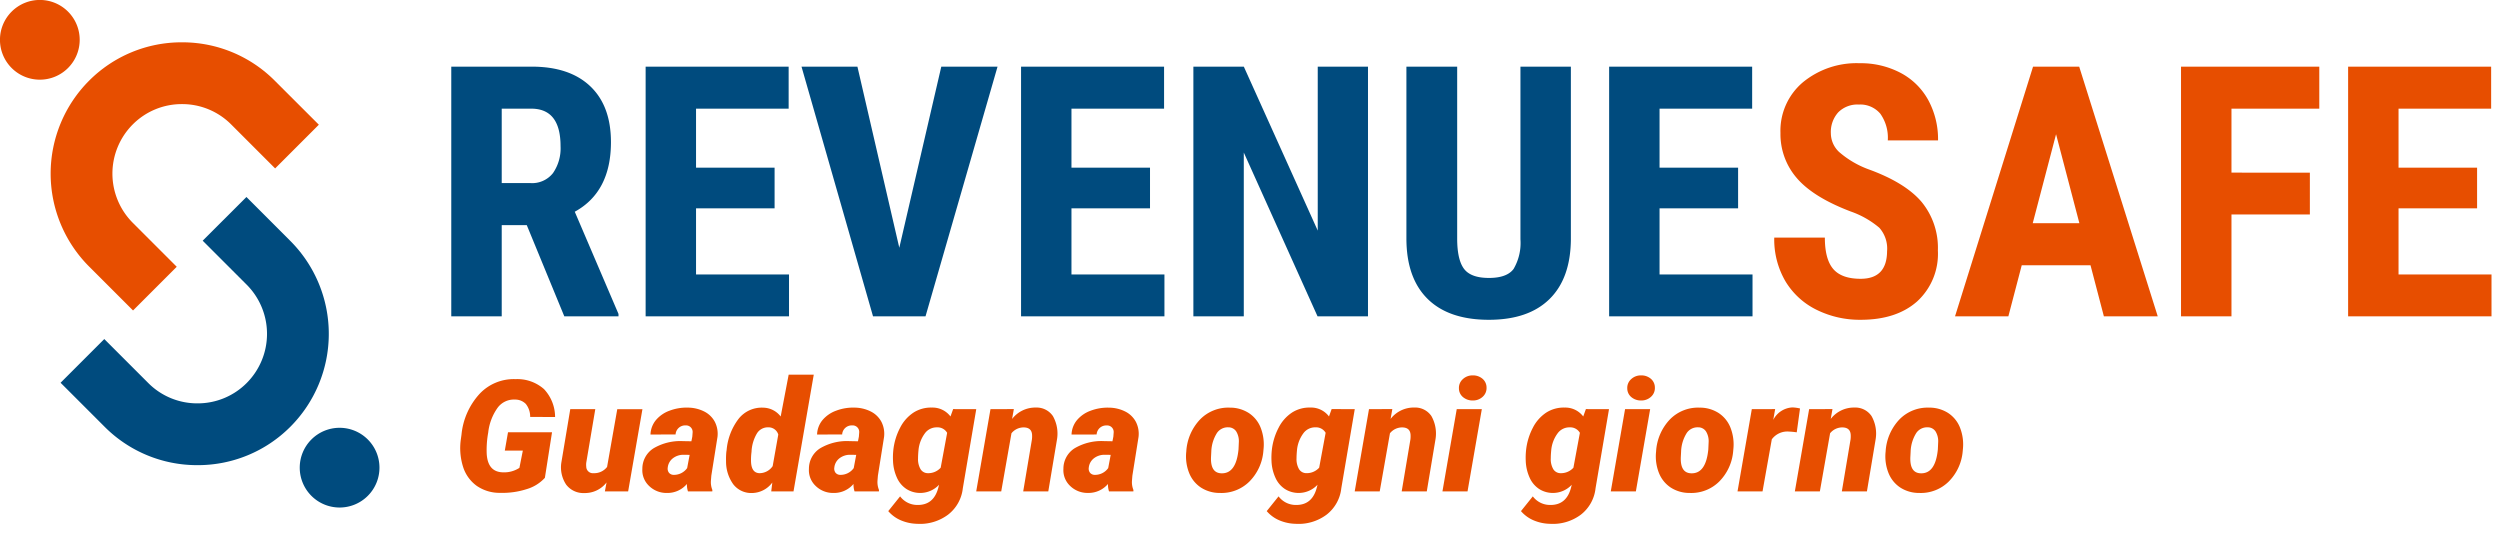
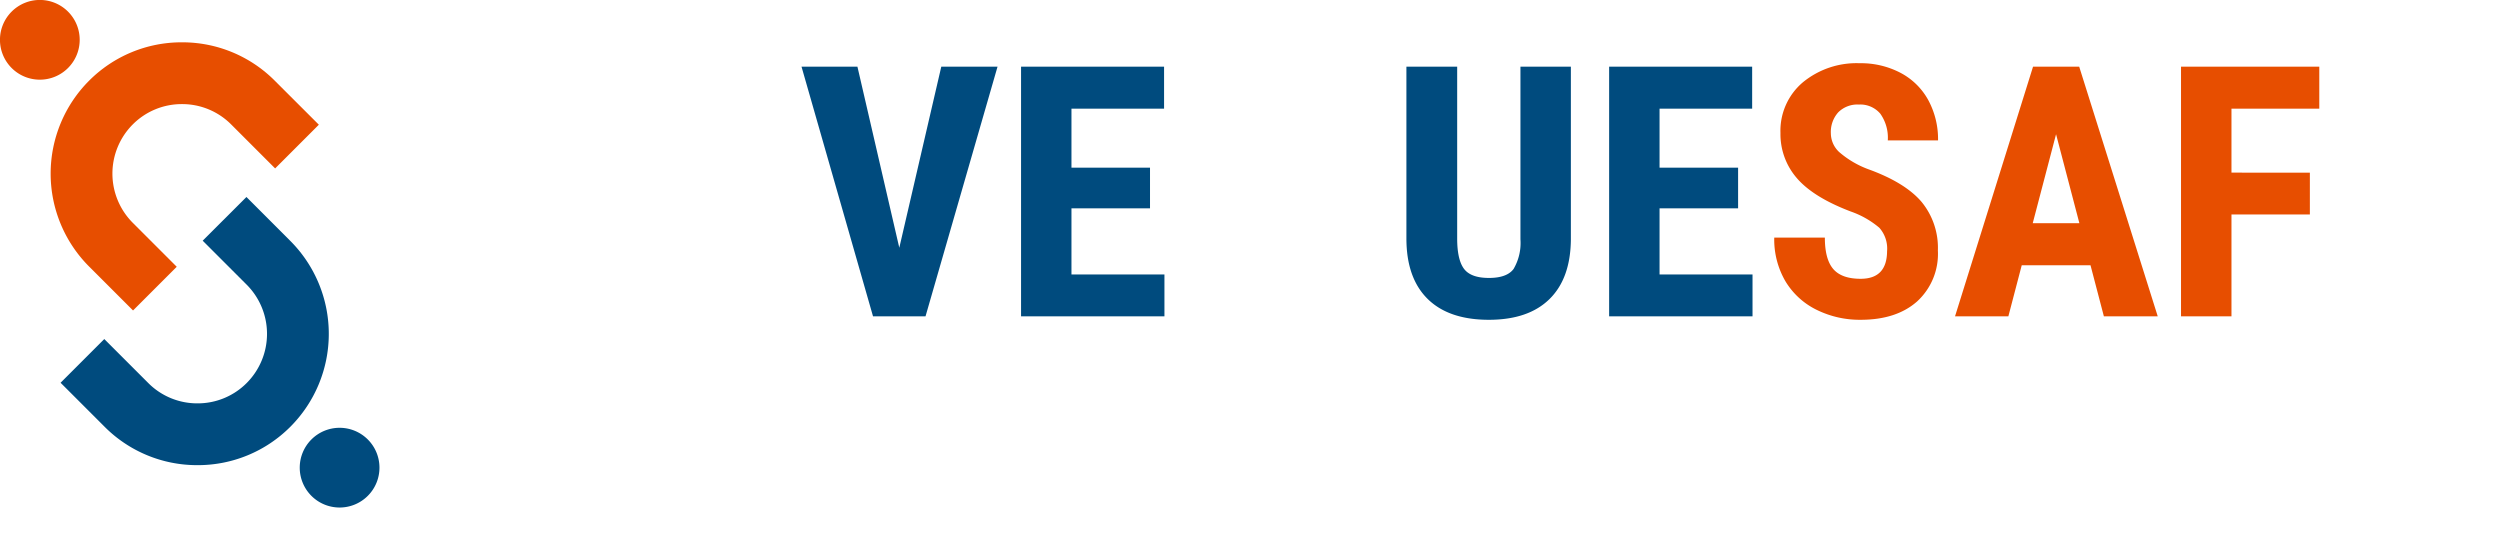
<svg xmlns="http://www.w3.org/2000/svg" width="401.381" height="89.484" viewBox="0 0 401.381 89.484">
  <defs>
    <clipPath id="clip-path">
      <path id="Path_2377" data-name="Path 2377" d="M0-9.145H401.382V-98.629H0Z" transform="translate(0 98.629)" fill="none" />
    </clipPath>
  </defs>
  <g id="Group_1851" data-name="Group 1851" transform="translate(0 98.629)">
-     <path id="Path_24031" data-name="Path 24031" d="M14.758-2.185A6.4,6.4,0,0,1,11.841-.372a12.7,12.7,0,0,1-4.248.6A6.447,6.447,0,0,1,3.821-.891a5.978,5.978,0,0,1-2.2-3.064A9.972,9.972,0,0,1,1.27-8.386l.1-.732a11.281,11.281,0,0,1,2.911-6.555,7.517,7.517,0,0,1,5.756-2.356,6.472,6.472,0,0,1,4.578,1.6,6.558,6.558,0,0,1,1.782,4.48l-4-.012a3.284,3.284,0,0,0-.7-2.087,2.393,2.393,0,0,0-1.752-.7,3.243,3.243,0,0,0-2.783,1.324,8.416,8.416,0,0,0-1.5,3.961,15.627,15.627,0,0,0-.244,3.418Q5.591-3.1,8.057-3.064a4.479,4.479,0,0,0,2.612-.72l.549-2.771H8.325L8.838-9.5h7.068Zm9.9.745a4.372,4.372,0,0,1-3.564,1.7A3.461,3.461,0,0,1,18.17-1.1a5,5,0,0,1-.763-3.564l1.428-8.545h4.016L21.4-4.614a2.86,2.86,0,0,0,0,.647A1.063,1.063,0,0,0,22.583-2.93a2.6,2.6,0,0,0,2.161-1l1.636-9.277H30.42L28.125,0H24.39ZM37.732,0a3.581,3.581,0,0,1-.171-1.2A4.074,4.074,0,0,1,34.326.244,3.981,3.981,0,0,1,31.47-.9a3.449,3.449,0,0,1-1.062-2.722,3.874,3.874,0,0,1,1.794-3.3,8.46,8.46,0,0,1,4.736-1.154l1.343.024.146-.745.049-.647A1.049,1.049,0,0,0,37.366-10.6a1.544,1.544,0,0,0-1.624,1.453l-4.028.012a3.826,3.826,0,0,1,.867-2.313,5.137,5.137,0,0,1,2.191-1.514,7.656,7.656,0,0,1,2.948-.494,5.9,5.9,0,0,1,2.631.629,3.916,3.916,0,0,1,1.691,1.648,4.21,4.21,0,0,1,.427,2.435l-.989,6.213-.061.757A3.336,3.336,0,0,0,41.65-.232L41.638,0ZM35.437-2.661A2.59,2.59,0,0,0,37.6-3.748L38-5.872l-1.038-.012a2.735,2.735,0,0,0-1.66.568,2.153,2.153,0,0,0-.818,1.483,1.081,1.081,0,0,0,.189.824A.966.966,0,0,0,35.437-2.661Zm8.5-3.967a9.606,9.606,0,0,1,1.9-5,4.719,4.719,0,0,1,3.979-1.819,3.6,3.6,0,0,1,2.8,1.416l1.282-6.714h4.028L54.675,0H51.1l.171-1.428A4.122,4.122,0,0,1,47.986.256,3.638,3.638,0,0,1,45-1.154a6.217,6.217,0,0,1-1.154-3.717,11.432,11.432,0,0,1,.049-1.5Zm4,.269a9.587,9.587,0,0,0-.085,1.367q0,2.026,1.367,2.063a2.561,2.561,0,0,0,2.112-1.135l.9-5.066a1.626,1.626,0,0,0-1.611-1.16,2.053,2.053,0,0,0-1.813.97A6.259,6.259,0,0,0,47.937-6.36ZM64.478,0a3.581,3.581,0,0,1-.171-1.2A4.074,4.074,0,0,1,61.072.244,3.981,3.981,0,0,1,58.215-.9a3.449,3.449,0,0,1-1.062-2.722,3.874,3.874,0,0,1,1.794-3.3,8.46,8.46,0,0,1,4.736-1.154l1.343.024.146-.745.049-.647A1.049,1.049,0,0,0,64.111-10.6a1.544,1.544,0,0,0-1.624,1.453l-4.028.012a3.826,3.826,0,0,1,.867-2.313,5.137,5.137,0,0,1,2.191-1.514,7.656,7.656,0,0,1,2.948-.494,5.9,5.9,0,0,1,2.631.629,3.916,3.916,0,0,1,1.691,1.648,4.21,4.21,0,0,1,.427,2.435l-.989,6.213-.061.757A3.336,3.336,0,0,0,68.4-.232L68.384,0ZM62.183-2.661a2.59,2.59,0,0,0,2.161-1.086l.4-2.124-1.038-.012a2.735,2.735,0,0,0-1.66.568,2.153,2.153,0,0,0-.818,1.483,1.081,1.081,0,0,0,.189.824A.966.966,0,0,0,62.183-2.661ZM70.7-6.628a10.036,10.036,0,0,1,1.093-3.6,6.339,6.339,0,0,1,2.155-2.435,5.188,5.188,0,0,1,2.93-.8,3.607,3.607,0,0,1,3,1.428l.427-1.184,3.711.012L81.86-.513A6.2,6.2,0,0,1,79.5,3.723,7.5,7.5,0,0,1,74.548,5.2,7.076,7.076,0,0,1,72,4.675a5.5,5.5,0,0,1-2.112-1.514L71.79.793a3.457,3.457,0,0,0,2.759,1.379q2.673.049,3.394-2.844l.1-.4A4.13,4.13,0,0,1,75.024.244,4.073,4.073,0,0,1,72.791-.4a4.214,4.214,0,0,1-1.514-1.813,7.05,7.05,0,0,1-.623-2.637A11.463,11.463,0,0,1,70.7-6.628ZM74.67-5.322a3.2,3.2,0,0,0,.4,1.746,1.366,1.366,0,0,0,1.172.647,2.684,2.684,0,0,0,2.063-.879l1.038-5.6a1.779,1.779,0,0,0-1.636-.879,2.337,2.337,0,0,0-1.965.995,5.363,5.363,0,0,0-1,2.679Q74.67-5.847,74.67-5.322Zm15.381-7.9-.281,1.587a4.7,4.7,0,0,1,3.821-1.831A3.153,3.153,0,0,1,96.32-12.1a5.7,5.7,0,0,1,.653,3.79L95.581,0H91.553l1.4-8.337a4.306,4.306,0,0,0,.024-.781q-.085-1.16-1.367-1.16a2.511,2.511,0,0,0-1.941.94L88.025,0H84.009L86.3-13.208ZM105.334,0a3.581,3.581,0,0,1-.171-1.2,4.074,4.074,0,0,1-3.235,1.44A3.981,3.981,0,0,1,99.072-.9,3.449,3.449,0,0,1,98.01-3.625a3.874,3.874,0,0,1,1.794-3.3,8.46,8.46,0,0,1,4.736-1.154l1.343.024.146-.745.049-.647a1.049,1.049,0,0,0-1.111-1.147,1.544,1.544,0,0,0-1.624,1.453l-4.028.012a3.826,3.826,0,0,1,.867-2.313,5.137,5.137,0,0,1,2.191-1.514,7.656,7.656,0,0,1,2.948-.494,5.9,5.9,0,0,1,2.631.629,3.916,3.916,0,0,1,1.691,1.648,4.21,4.21,0,0,1,.427,2.435l-.989,6.213-.061.757a3.336,3.336,0,0,0,.232,1.538L109.241,0ZM103.04-2.661A2.59,2.59,0,0,0,105.2-3.748l.4-2.124-1.038-.012a2.735,2.735,0,0,0-1.66.568,2.153,2.153,0,0,0-.818,1.483,1.081,1.081,0,0,0,.189.824A.966.966,0,0,0,103.04-2.661Zm21.7-10.791a5.547,5.547,0,0,1,3.064.885,4.986,4.986,0,0,1,1.9,2.4,7.4,7.4,0,0,1,.433,3.418l-.024.269a7.828,7.828,0,0,1-2.258,4.907A6.354,6.354,0,0,1,123.12.244a5.524,5.524,0,0,1-3.04-.873A5.017,5.017,0,0,1,118.182-3a7.193,7.193,0,0,1-.446-3.394,8.143,8.143,0,0,1,2.228-5.176A6.315,6.315,0,0,1,124.744-13.452ZM121.753-6.4l-.037.72q-.171,2.722,1.66,2.771,2.368.073,2.747-3.845l.049-1.111a3,3,0,0,0-.409-1.752,1.489,1.489,0,0,0-1.276-.677,2.1,2.1,0,0,0-1.825.909A5.958,5.958,0,0,0,121.753-6.4Zm9.717-.232a10.036,10.036,0,0,1,1.093-3.6,6.339,6.339,0,0,1,2.155-2.435,5.188,5.188,0,0,1,2.93-.8,3.607,3.607,0,0,1,3,1.428l.427-1.184,3.711.012-2.161,12.7a6.2,6.2,0,0,1-2.356,4.236A7.5,7.5,0,0,1,135.315,5.2a7.076,7.076,0,0,1-2.551-.525,5.5,5.5,0,0,1-2.112-1.514l1.9-2.368a3.457,3.457,0,0,0,2.759,1.379q2.673.049,3.394-2.844l.1-.4A4.13,4.13,0,0,1,135.791.244,4.072,4.072,0,0,1,133.557-.4a4.214,4.214,0,0,1-1.514-1.813,7.05,7.05,0,0,1-.623-2.637A11.463,11.463,0,0,1,131.47-6.628Zm3.967,1.306a3.2,3.2,0,0,0,.4,1.746,1.366,1.366,0,0,0,1.172.647,2.684,2.684,0,0,0,2.063-.879l1.038-5.6a1.779,1.779,0,0,0-1.636-.879,2.337,2.337,0,0,0-1.965.995,5.363,5.363,0,0,0-1,2.679Q135.437-5.847,135.437-5.322Zm15.381-7.9-.281,1.587a4.7,4.7,0,0,1,3.821-1.831,3.153,3.153,0,0,1,2.728,1.361,5.7,5.7,0,0,1,.653,3.79L156.348,0h-4.028l1.4-8.337a4.306,4.306,0,0,0,.024-.781q-.085-1.16-1.367-1.16a2.511,2.511,0,0,0-1.941.94L148.792,0h-4.016l2.295-13.208ZM162.891,0h-4.028l2.295-13.208h4.028Zm-1.379-16.541a1.862,1.862,0,0,1,.629-1.489,2.257,2.257,0,0,1,1.581-.6,2.33,2.33,0,0,1,1.569.537,1.831,1.831,0,0,1,.653,1.4,1.866,1.866,0,0,1-.623,1.5,2.264,2.264,0,0,1-1.587.592,2.359,2.359,0,0,1-1.556-.531A1.809,1.809,0,0,1,161.511-16.541ZM172.29-6.628a10.036,10.036,0,0,1,1.093-3.6,6.339,6.339,0,0,1,2.155-2.435,5.188,5.188,0,0,1,2.93-.8,3.607,3.607,0,0,1,3,1.428l.427-1.184,3.711.012-2.161,12.7a6.2,6.2,0,0,1-2.356,4.236A7.5,7.5,0,0,1,176.135,5.2a7.076,7.076,0,0,1-2.551-.525,5.5,5.5,0,0,1-2.112-1.514l1.9-2.368a3.457,3.457,0,0,0,2.759,1.379q2.673.049,3.394-2.844l.1-.4A4.13,4.13,0,0,1,176.611.244,4.072,4.072,0,0,1,174.377-.4a4.214,4.214,0,0,1-1.514-1.813,7.05,7.05,0,0,1-.623-2.637A11.463,11.463,0,0,1,172.29-6.628Zm3.967,1.306a3.2,3.2,0,0,0,.4,1.746,1.366,1.366,0,0,0,1.172.647,2.684,2.684,0,0,0,2.063-.879l1.038-5.6a1.779,1.779,0,0,0-1.636-.879,2.337,2.337,0,0,0-1.965.995,5.363,5.363,0,0,0-1,2.679Q176.257-5.847,176.257-5.322ZM189.917,0h-4.028l2.295-13.208h4.028Zm-1.379-16.541a1.862,1.862,0,0,1,.629-1.489,2.257,2.257,0,0,1,1.581-.6,2.33,2.33,0,0,1,1.569.537,1.831,1.831,0,0,1,.653,1.4,1.866,1.866,0,0,1-.623,1.5,2.264,2.264,0,0,1-1.587.592,2.359,2.359,0,0,1-1.556-.531A1.809,1.809,0,0,1,188.538-16.541Zm11.633,3.088a5.547,5.547,0,0,1,3.064.885,4.986,4.986,0,0,1,1.9,2.4,7.4,7.4,0,0,1,.433,3.418l-.024.269a7.828,7.828,0,0,1-2.258,4.907A6.354,6.354,0,0,1,198.547.244a5.524,5.524,0,0,1-3.04-.873A5.017,5.017,0,0,1,193.61-3a7.193,7.193,0,0,1-.446-3.394,8.142,8.142,0,0,1,2.228-5.176A6.315,6.315,0,0,1,200.171-13.452ZM197.18-6.4l-.037.72q-.171,2.722,1.66,2.771,2.368.073,2.747-3.845l.049-1.111a3,3,0,0,0-.409-1.752,1.489,1.489,0,0,0-1.276-.677,2.1,2.1,0,0,0-1.825.909A5.958,5.958,0,0,0,197.18-6.4Zm18.567-3.088a11.49,11.49,0,0,0-1.245-.122,3.1,3.1,0,0,0-2.759,1.245L210.254,0h-4.016l2.295-13.208,3.748-.012-.305,1.733a3.667,3.667,0,0,1,3.052-2,5.755,5.755,0,0,1,1.245.171Zm5.737-3.735-.281,1.587a4.7,4.7,0,0,1,3.821-1.831,3.153,3.153,0,0,1,2.728,1.361,5.7,5.7,0,0,1,.653,3.79L227.014,0h-4.028l1.4-8.337a4.306,4.306,0,0,0,.024-.781q-.085-1.16-1.367-1.16a2.511,2.511,0,0,0-1.941.94L219.458,0h-4.016l2.295-13.208Zm15.54-.232a5.547,5.547,0,0,1,3.064.885,4.986,4.986,0,0,1,1.9,2.4,7.4,7.4,0,0,1,.433,3.418l-.024.269a7.828,7.828,0,0,1-2.258,4.907A6.354,6.354,0,0,1,235.4.244a5.524,5.524,0,0,1-3.04-.873A5.017,5.017,0,0,1,230.463-3a7.193,7.193,0,0,1-.446-3.394,8.142,8.142,0,0,1,2.228-5.176A6.315,6.315,0,0,1,237.024-13.452ZM234.033-6.4l-.037.72q-.171,2.722,1.66,2.771,2.368.073,2.747-3.845l.049-1.111a3,3,0,0,0-.409-1.752,1.489,1.489,0,0,0-1.276-.677,2.1,2.1,0,0,0-1.825.909A5.958,5.958,0,0,0,234.033-6.4Z" transform="translate(72.724 -19.729)" fill="#e74e00" />
    <g id="Group_1833" data-name="Group 1833" transform="translate(0 -98.629)" clip-path="url(#clip-path)">
      <g id="Group_1832" data-name="Group 1832" transform="translate(72.457 10.7)">
-         <path id="Path_2376" data-name="Path 2376" d="M-1.238-2.6h-4.02V12.049h-8.1V-28.042H-.44q6.085,0,9.4,3.153t3.319,8.962q0,7.987-5.81,11.18l7.021,16.41v.386h-8.7Zm-4.02-6.747h4.6a4.259,4.259,0,0,0,3.635-1.61,7,7,0,0,0,1.211-4.309q0-6.032-4.709-6.03H-5.258Z" transform="translate(13.354 28.042)" fill="#004b7e" />
-       </g>
+         </g>
    </g>
    <g id="Group_1834" data-name="Group 1834" transform="translate(103.655 -87.929)">
-       <path id="Path_2378" data-name="Path 2378" d="M-2.116-2.324H-14.727V8.3H.2v6.718h-23.02V-25.069H.141v6.747H-14.727v9.471H-2.116Z" transform="translate(22.823 25.069)" fill="#004b7e" />
-     </g>
+       </g>
    <g id="Group_1835" data-name="Group 1835" transform="translate(128.684 -87.929)">
      <path id="Path_2379" data-name="Path 2379" d="M-1.6-2.971,5.143-32.049h9.031L2.609,8.043H-5.817L-17.3-32.049h8.977Z" transform="translate(17.3 32.049)" fill="#004b7e" />
    </g>
    <g id="Group_1836" data-name="Group 1836" transform="translate(163.93 -87.929)">
      <path id="Path_2380" data-name="Path 2380" d="M-2.116-2.324H-14.727V8.3H.2v6.718h-23.02V-25.069H.141v6.747H-14.727v9.471H-2.116Z" transform="translate(22.823 25.069)" fill="#004b7e" />
    </g>
    <g id="Group_1837" data-name="Group 1837" transform="translate(191.604 -87.928)">
-       <path id="Path_2381" data-name="Path 2381" d="M-2.865-4.1h-8.1l-11.84-26.3V-4.1H-30.9V-44.188H-22.8l11.868,26.323V-44.188h8.068Z" transform="translate(30.895 44.188)" fill="#004b7e" />
-     </g>
+       </g>
    <g id="Group_1839" data-name="Group 1839" transform="translate(0 -98.629)" clip-path="url(#clip-path)">
      <g id="Group_1838" data-name="Group 1838" transform="translate(225.802 10.7)">
        <path id="Path_2382" data-name="Path 2382" d="M-2.7,0V27.755q-.056,6.252-3.441,9.57t-9.721,3.318q-6.443,0-9.843-3.36t-3.4-9.72V0h8.151V27.59q0,3.416,1.1,4.875t3.992,1.459q2.892,0,3.966-1.445a8.243,8.243,0,0,0,1.1-4.75V0Z" transform="translate(29.105)" fill="#004b7e" />
      </g>
    </g>
    <g id="Group_1840" data-name="Group 1840" transform="translate(258.35 -87.929)">
      <path id="Path_2384" data-name="Path 2384" d="M-2.116-2.324H-14.727V8.3H.2v6.718H-22.822V-25.069H.141v6.747H-14.727v9.471H-2.116Z" transform="translate(22.822 25.069)" fill="#004b7e" />
    </g>
    <g id="Group_1842" data-name="Group 1842" transform="translate(0 -98.629)" clip-path="url(#clip-path)">
      <g id="Group_1841" data-name="Group 1841" transform="translate(284.861 10.149)">
        <path id="Path_2385" data-name="Path 2385" d="M-1.852-3.078A5.021,5.021,0,0,0-3.1-6.782a14.418,14.418,0,0,0-4.556-2.6q-6.03-2.286-8.674-5.357a10.763,10.763,0,0,1-2.644-7.255,10.177,10.177,0,0,1,3.593-8.138A13.564,13.564,0,0,1-6.257-33.2,13.67,13.67,0,0,1,.324-31.646a10.8,10.8,0,0,1,4.447,4.391,13.181,13.181,0,0,1,1.556,6.444H-1.741a6.645,6.645,0,0,0-1.2-4.281,4.2,4.2,0,0,0-3.455-1.473A4.329,4.329,0,0,0-9.7-25.313a4.714,4.714,0,0,0-1.183,3.372,4.155,4.155,0,0,0,1.322,2.989A15.166,15.166,0,0,0-4.88-16.185q5.864,2.12,8.522,5.2A11.6,11.6,0,0,1,6.3-3.133,10.347,10.347,0,0,1,2.967,5.044Q-.363,7.992-6.092,7.991a15.605,15.605,0,0,1-7.076-1.6,11.989,11.989,0,0,1-5-4.571A13.281,13.281,0,0,1-19.97-5.2h8.124q0,3.47,1.349,5.04t4.4,1.569q4.241,0,4.241-4.488" transform="translate(19.97 33.202)" fill="#e74e00" />
      </g>
    </g>
    <g id="Group_1843" data-name="Group 1843" transform="translate(313.884 -87.929)">
      <path id="Path_2387" data-name="Path 2387" d="M-2.223-3.258H-13.264l-2.148,8.205h-8.564l12.528-40.091h7.408L8.572,4.947H-.075ZM-11.5-10.005h7.491l-3.745-14.29Z" transform="translate(23.975 35.144)" fill="#e74e00" />
    </g>
    <g id="Group_1844" data-name="Group 1844" transform="translate(350.176 -87.929)">
-       <path id="Path_2388" data-name="Path 2388" d="M-2.113-2.426H-14.7V13.931h-8.1V-26.161H-.6v6.747H-14.7v10.27H-2.113Z" transform="translate(22.792 26.161)" fill="#e74e00" />
+       <path id="Path_2388" data-name="Path 2388" d="M-2.113-2.426H-14.7V13.931h-8.1V-26.161H-.6v6.747H-14.7v10.27H-2.113" transform="translate(22.792 26.161)" fill="#e74e00" />
    </g>
    <g id="Group_1845" data-name="Group 1845" transform="translate(376.996 -87.929)">
-       <path id="Path_2389" data-name="Path 2389" d="M-2.116-2.324H-14.727V8.3H.2v6.718H-22.822V-25.069H.141v6.747H-14.727v9.471H-2.116Z" transform="translate(22.822 25.069)" fill="#e74e00" />
-     </g>
+       </g>
    <g id="Group_1850" data-name="Group 1850" transform="translate(0 -98.629)" clip-path="url(#clip-path)">
      <g id="Group_1846" data-name="Group 1846" transform="translate(0 0)">
        <path id="Path_2390" data-name="Path 2390" d="M-.654-1.307a6.4,6.4,0,0,0,6.4-6.4,6.4,6.4,0,0,0-6.4-6.4,6.4,6.4,0,0,0-6.4,6.4,6.4,6.4,0,0,0,6.4,6.4" transform="translate(7.049 14.099)" fill="#e74e00" />
      </g>
      <g id="Group_1847" data-name="Group 1847" transform="translate(8.131 6.794)">
        <path id="Path_2391" data-name="Path 2391" d="M-.63-3.678,6.43,3.384l7.018-7.017L6.386-10.694a11.18,11.18,0,0,1,0-15.79,11.089,11.089,0,0,1,7.9-3.265h0a11.091,11.091,0,0,1,7.9,3.265l7.06,7.061,7.017-7.017L29.194-33.5a20.944,20.944,0,0,0-14.912-6.169A20.944,20.944,0,0,0-.63-33.5a21.112,21.112,0,0,0,0,29.822" transform="translate(6.797 39.669)" fill="#e74e00" />
      </g>
      <g id="Group_1848" data-name="Group 1848" transform="translate(48.129 68.684)">
        <path id="Path_2392" data-name="Path 2392" d="M-.654,0a6.4,6.4,0,0,0-6.4,6.4,6.4,6.4,0,0,0,6.4,6.4,6.4,6.4,0,0,0,6.4-6.4A6.4,6.4,0,0,0-.654,0" transform="translate(7.049)" fill="#004b7e" />
      </g>
      <g id="Group_1849" data-name="Group 1849" transform="translate(9.736 31.628)">
        <path id="Path_2393" data-name="Path 2393" d="M-3.769-.722l-7.06-7.062L-17.848-.767l7.062,7.061a11.18,11.18,0,0,1,0,15.79,11.089,11.089,0,0,1-7.9,3.265h0a11.088,11.088,0,0,1-7.9-3.265l-7.061-7.061-7.017,7.017,7.061,7.06a20.944,20.944,0,0,0,14.912,6.169A20.944,20.944,0,0,0-3.769,29.1a21.112,21.112,0,0,0,0-29.822" transform="translate(40.655 7.784)" fill="#004b7e" />
      </g>
    </g>
  </g>
</svg>